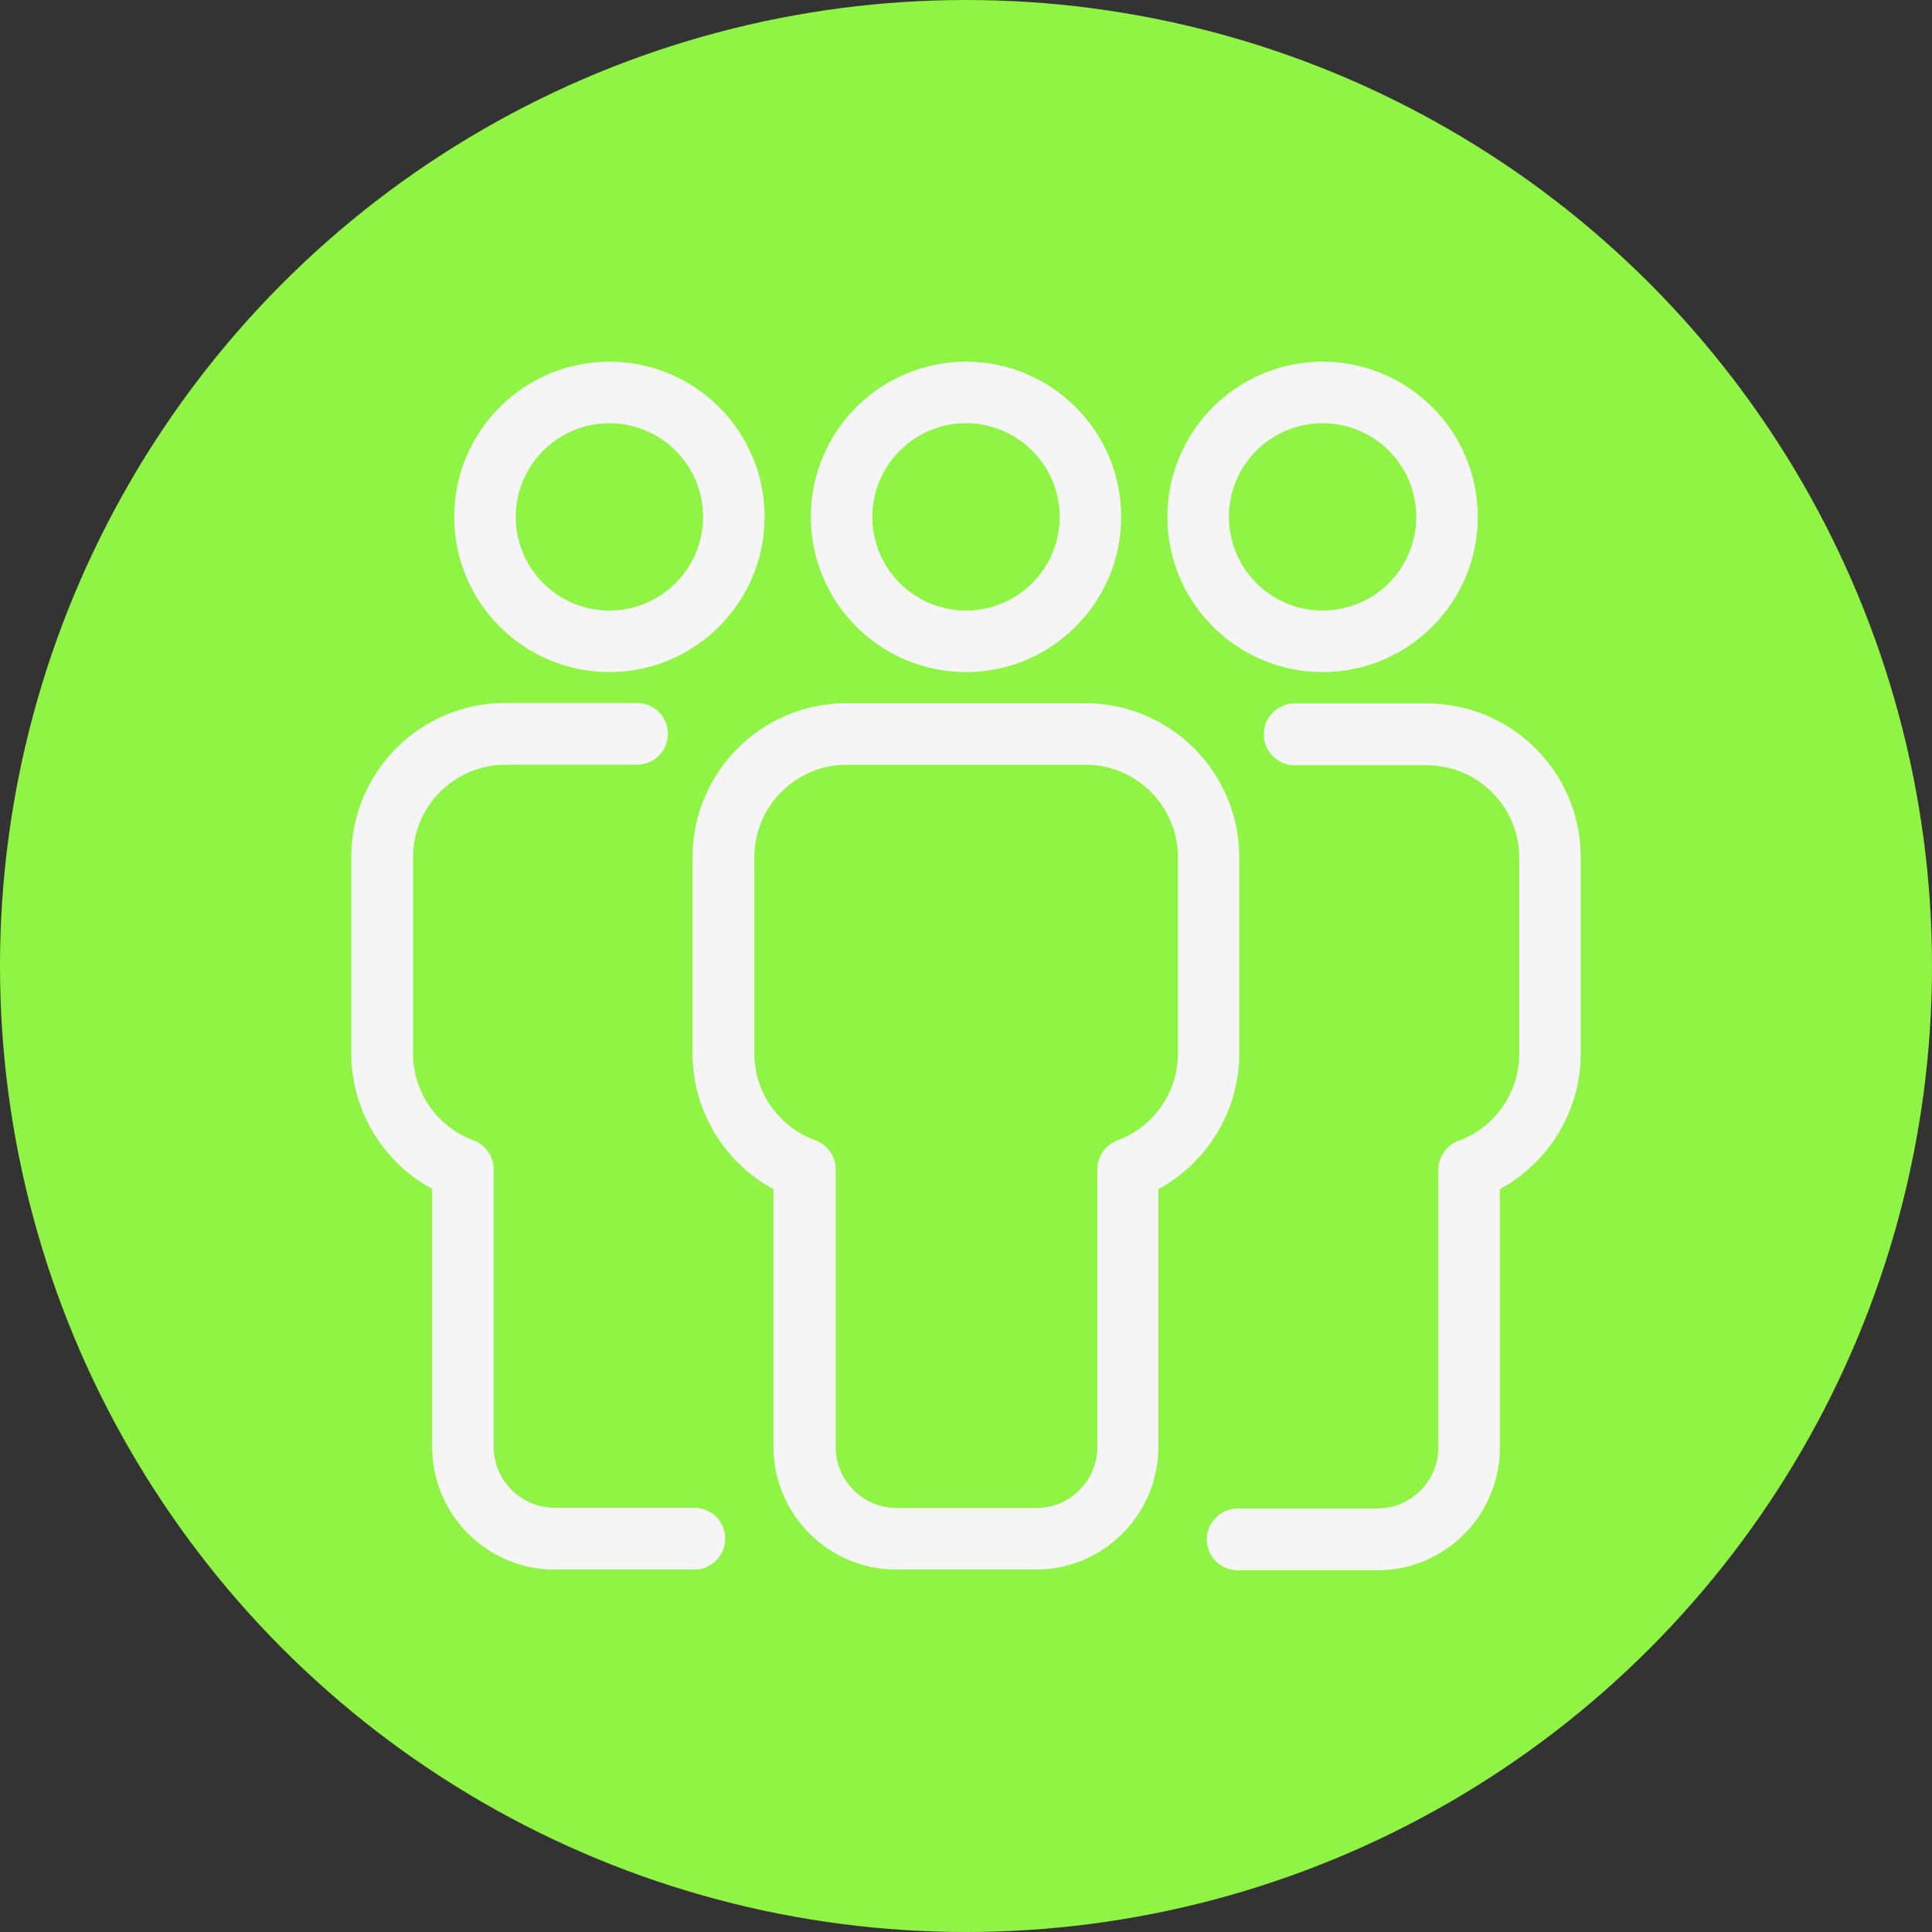
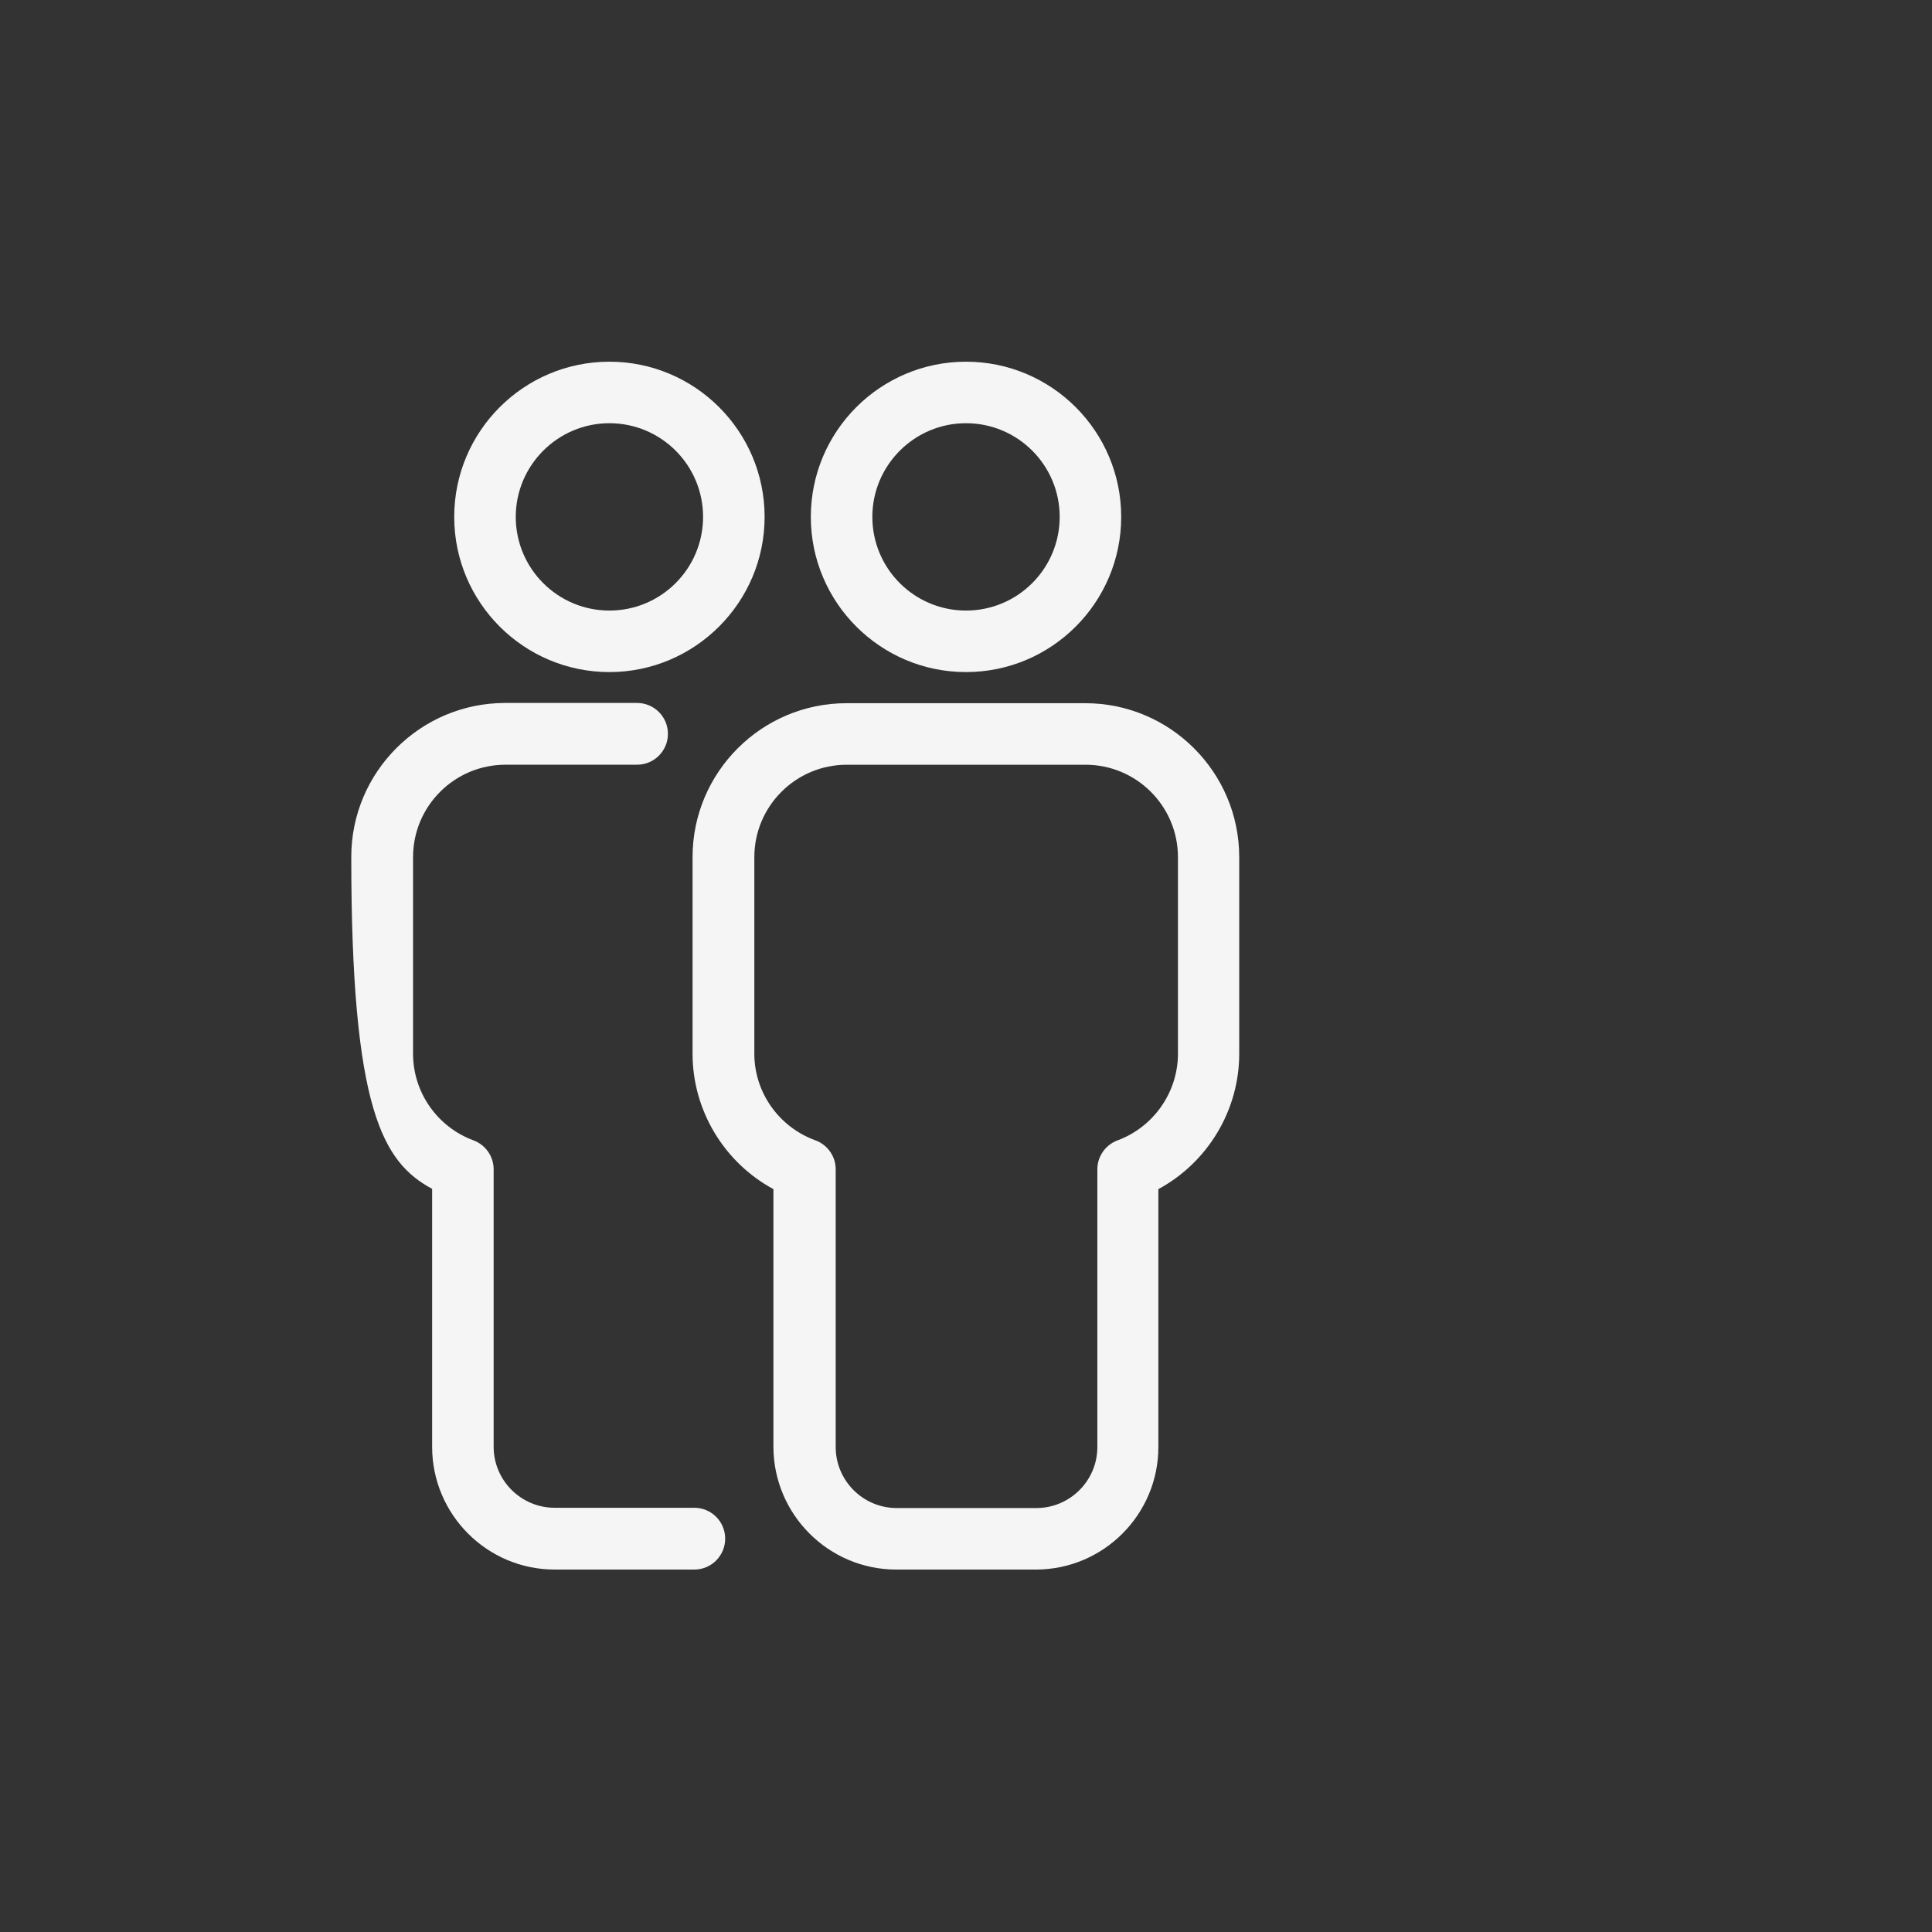
<svg xmlns="http://www.w3.org/2000/svg" width="88" height="88" viewBox="0 0 88 88" fill="none">
  <rect x="0" y="0" width="88" height="88" fill="#333333" stroke="none" />
-   <circle cx="44" cy="44" r="44" fill="#90F445" />
-   <path d="M60.242 16.475C56.342 16.475 53.174 19.643 53.174 23.543C53.174 27.444 56.342 30.612 60.242 30.612C64.143 30.612 67.311 27.444 67.311 23.543C67.311 19.643 64.143 16.475 60.242 16.475ZM60.242 27.81C57.886 27.81 55.976 25.899 55.976 23.543C55.976 21.187 57.886 19.277 60.242 19.277C62.599 19.277 64.509 21.187 64.509 23.543C64.509 25.899 62.599 27.81 60.242 27.81Z" fill="#F5F5F5" />
  <path d="M44 30.612C47.901 30.612 51.069 27.444 51.069 23.543C51.069 19.643 47.901 16.475 44 16.475C40.1 16.475 36.932 19.643 36.932 23.543C36.932 27.444 40.1 30.612 44 30.612ZM44 19.277C46.356 19.277 48.267 21.187 48.267 23.543C48.267 25.899 46.356 27.81 44 27.81C41.644 27.81 39.734 25.899 39.734 23.543C39.734 21.198 41.644 19.277 44 19.277Z" fill="#F5F5F5" />
-   <path d="M64.988 32.041H58.972C58.194 32.041 57.565 32.671 57.565 33.448C57.565 34.226 58.194 34.855 58.972 34.855H64.988C67.31 34.855 69.198 36.742 69.198 39.064V48.02C69.198 49.77 68.088 51.36 66.43 51.966C65.88 52.172 65.514 52.698 65.514 53.282V65.932C65.514 67.465 64.268 68.711 62.735 68.711H56.376C55.598 68.711 54.969 69.341 54.969 70.118C54.969 70.896 55.598 71.525 56.376 71.525H62.735C65.812 71.525 68.317 69.02 68.317 65.944V54.162C70.559 52.95 72 50.582 72 47.997V39.041C72 35.175 68.854 32.041 64.988 32.041Z" fill="#F5F5F5" />
  <path d="M40.821 71.491H47.181C50.257 71.491 52.762 68.986 52.762 65.909V54.163C55.004 52.95 56.445 50.583 56.445 47.998V39.042C56.445 35.176 53.3 32.03 49.434 32.03H38.556C34.69 32.03 31.545 35.176 31.545 39.042V47.998C31.545 50.583 32.986 52.95 35.228 54.163V65.909C35.239 68.986 37.744 71.491 40.821 71.491ZM34.359 47.998V39.042C34.359 36.72 36.246 34.833 38.568 34.833H49.445C51.767 34.833 53.654 36.72 53.654 39.042V47.998C53.654 49.748 52.545 51.337 50.898 51.944C50.349 52.15 49.983 52.676 49.983 53.259V65.909C49.983 67.442 48.736 68.689 47.203 68.689H40.844C39.311 68.689 38.065 67.442 38.065 65.909V53.259C38.065 52.676 37.699 52.15 37.15 51.944C35.468 51.337 34.359 49.748 34.359 47.998Z" fill="#F5F5F5" />
  <path d="M34.827 23.543C34.827 19.643 31.658 16.475 27.758 16.475C23.858 16.475 20.689 19.643 20.689 23.543C20.689 27.444 23.858 30.612 27.758 30.612C31.647 30.612 34.827 27.444 34.827 23.543ZM23.492 23.543C23.492 21.198 25.402 19.277 27.758 19.277C30.114 19.277 32.024 21.187 32.024 23.543C32.024 25.899 30.114 27.81 27.758 27.81C25.402 27.81 23.492 25.899 23.492 23.543Z" fill="#F5F5F5" />
-   <path d="M25.265 71.491H31.624C32.402 71.491 33.031 70.862 33.031 70.084C33.031 69.306 32.402 68.677 31.624 68.677H25.265C23.732 68.677 22.485 67.43 22.485 65.898V53.259C22.485 52.675 22.119 52.149 21.57 51.943C19.923 51.337 18.814 49.759 18.814 47.997V39.041C18.814 36.719 20.701 34.832 23.023 34.832H29.016C29.794 34.832 30.423 34.203 30.423 33.425C30.423 32.648 29.794 32.019 29.016 32.019H23.011C19.145 32.019 16 35.164 16 39.03V47.986C16 50.571 17.441 52.938 19.683 54.151V65.898C19.683 68.986 22.188 71.491 25.265 71.491Z" fill="#F5F5F5" />
+   <path d="M25.265 71.491H31.624C32.402 71.491 33.031 70.862 33.031 70.084C33.031 69.306 32.402 68.677 31.624 68.677H25.265C23.732 68.677 22.485 67.43 22.485 65.898V53.259C22.485 52.675 22.119 52.149 21.57 51.943C19.923 51.337 18.814 49.759 18.814 47.997V39.041C18.814 36.719 20.701 34.832 23.023 34.832H29.016C29.794 34.832 30.423 34.203 30.423 33.425C30.423 32.648 29.794 32.019 29.016 32.019H23.011C19.145 32.019 16 35.164 16 39.03C16 50.571 17.441 52.938 19.683 54.151V65.898C19.683 68.986 22.188 71.491 25.265 71.491Z" fill="#F5F5F5" />
</svg>